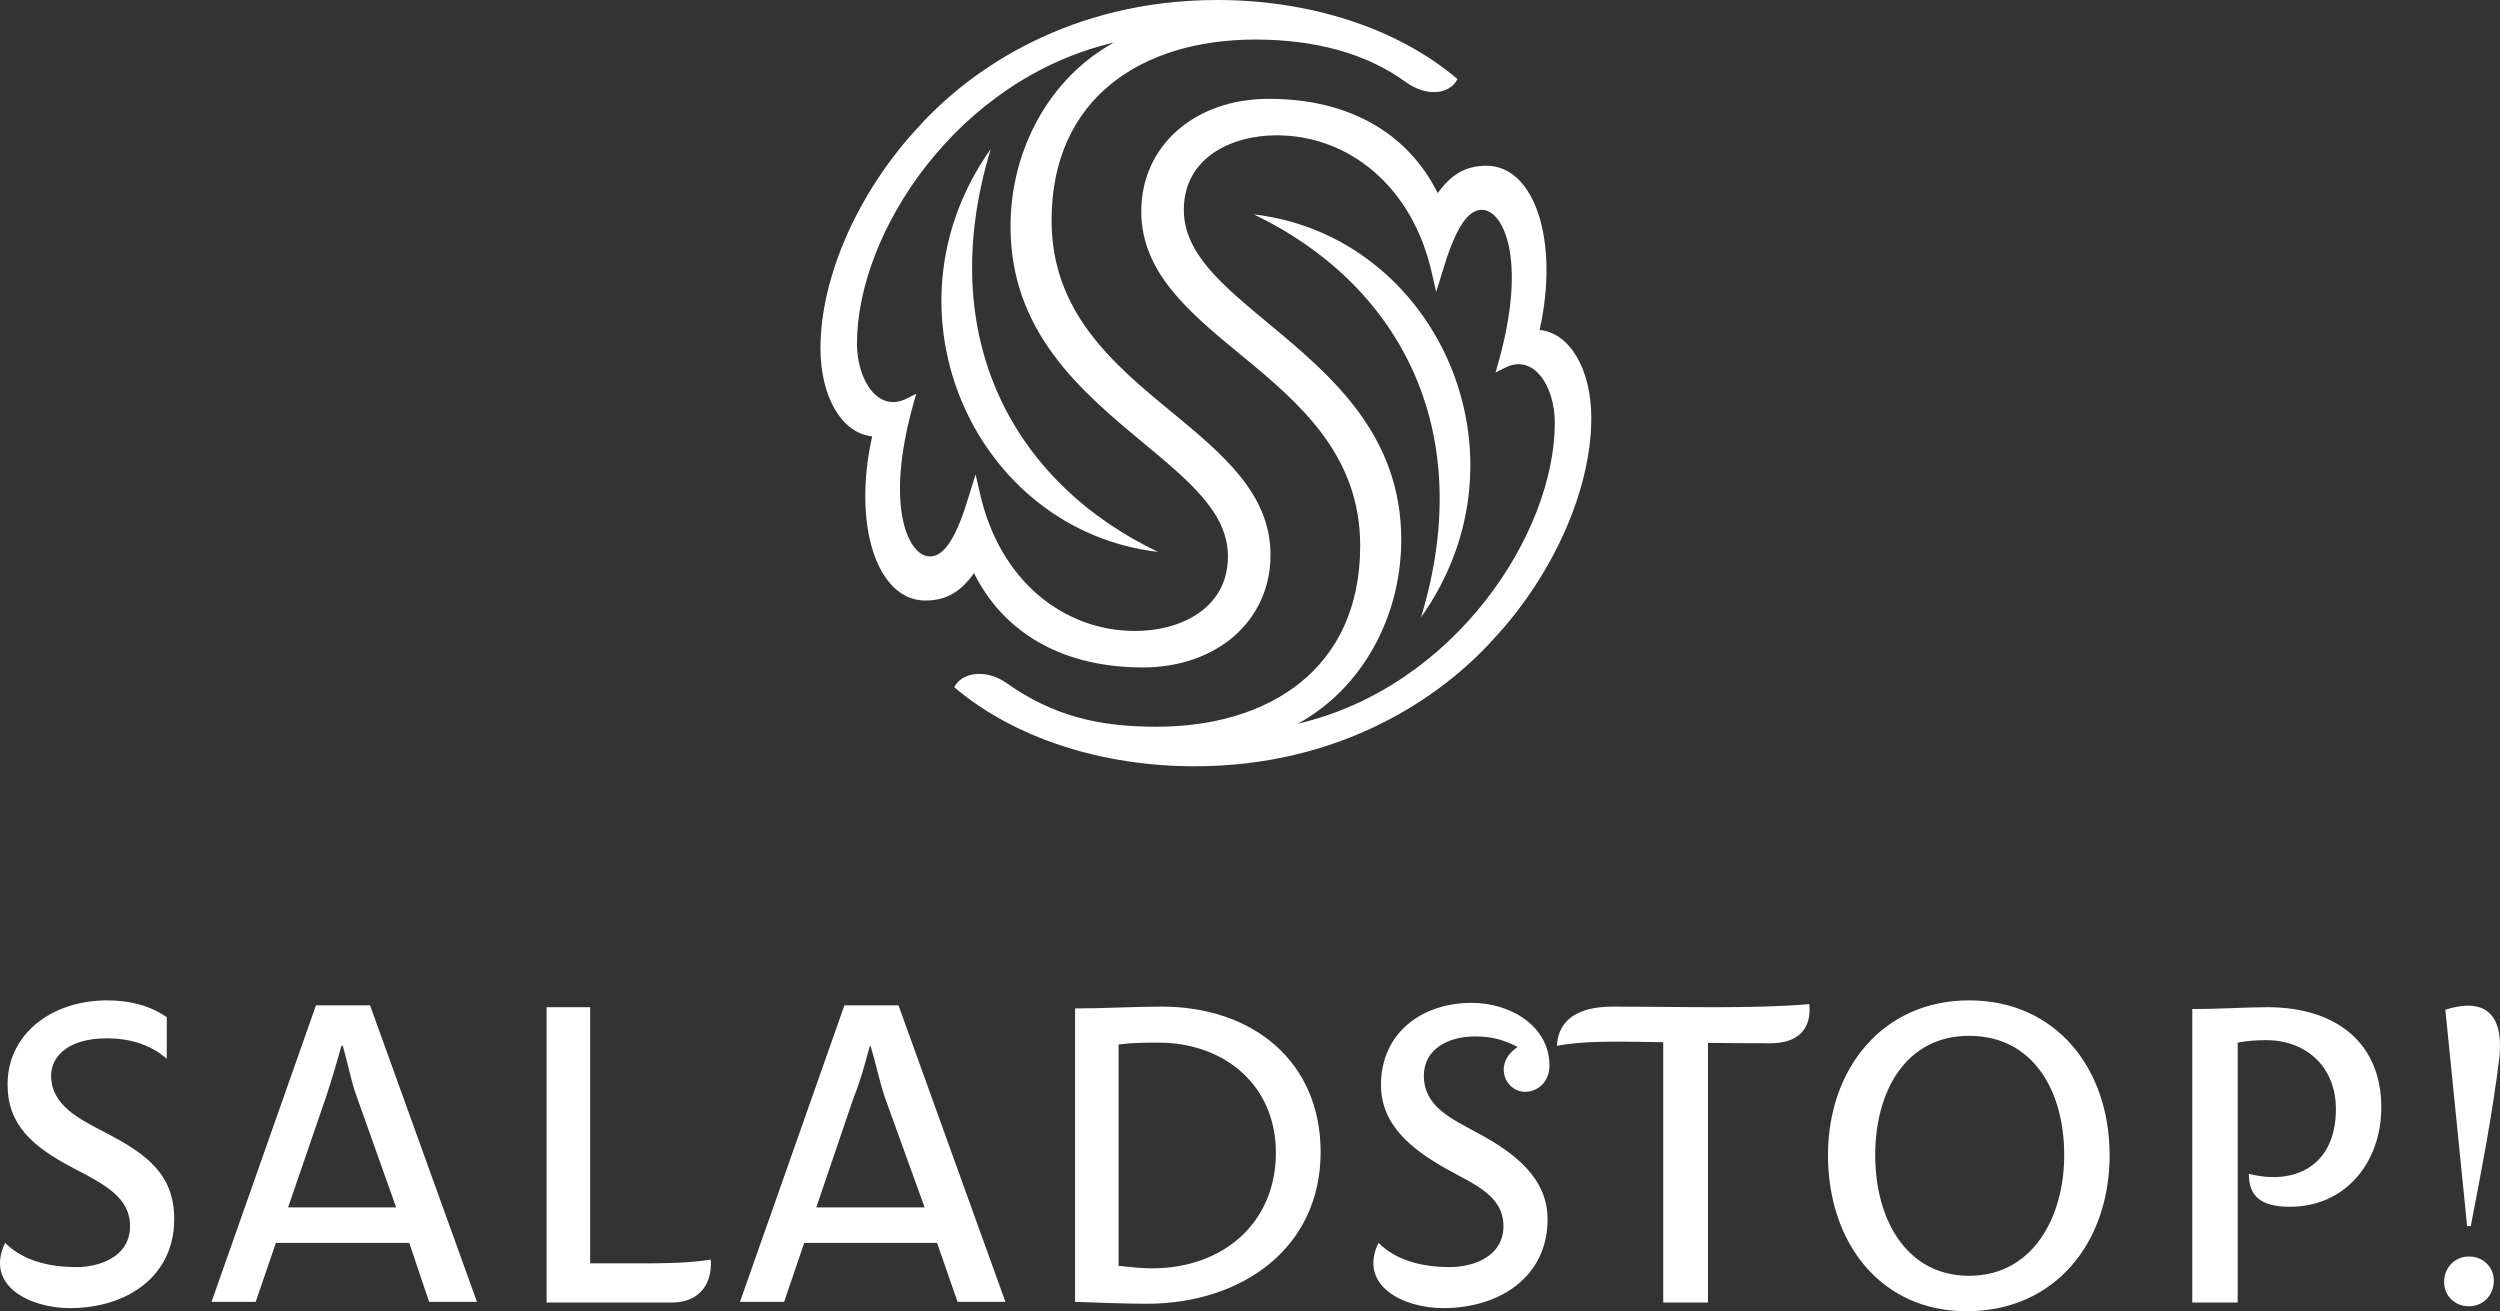
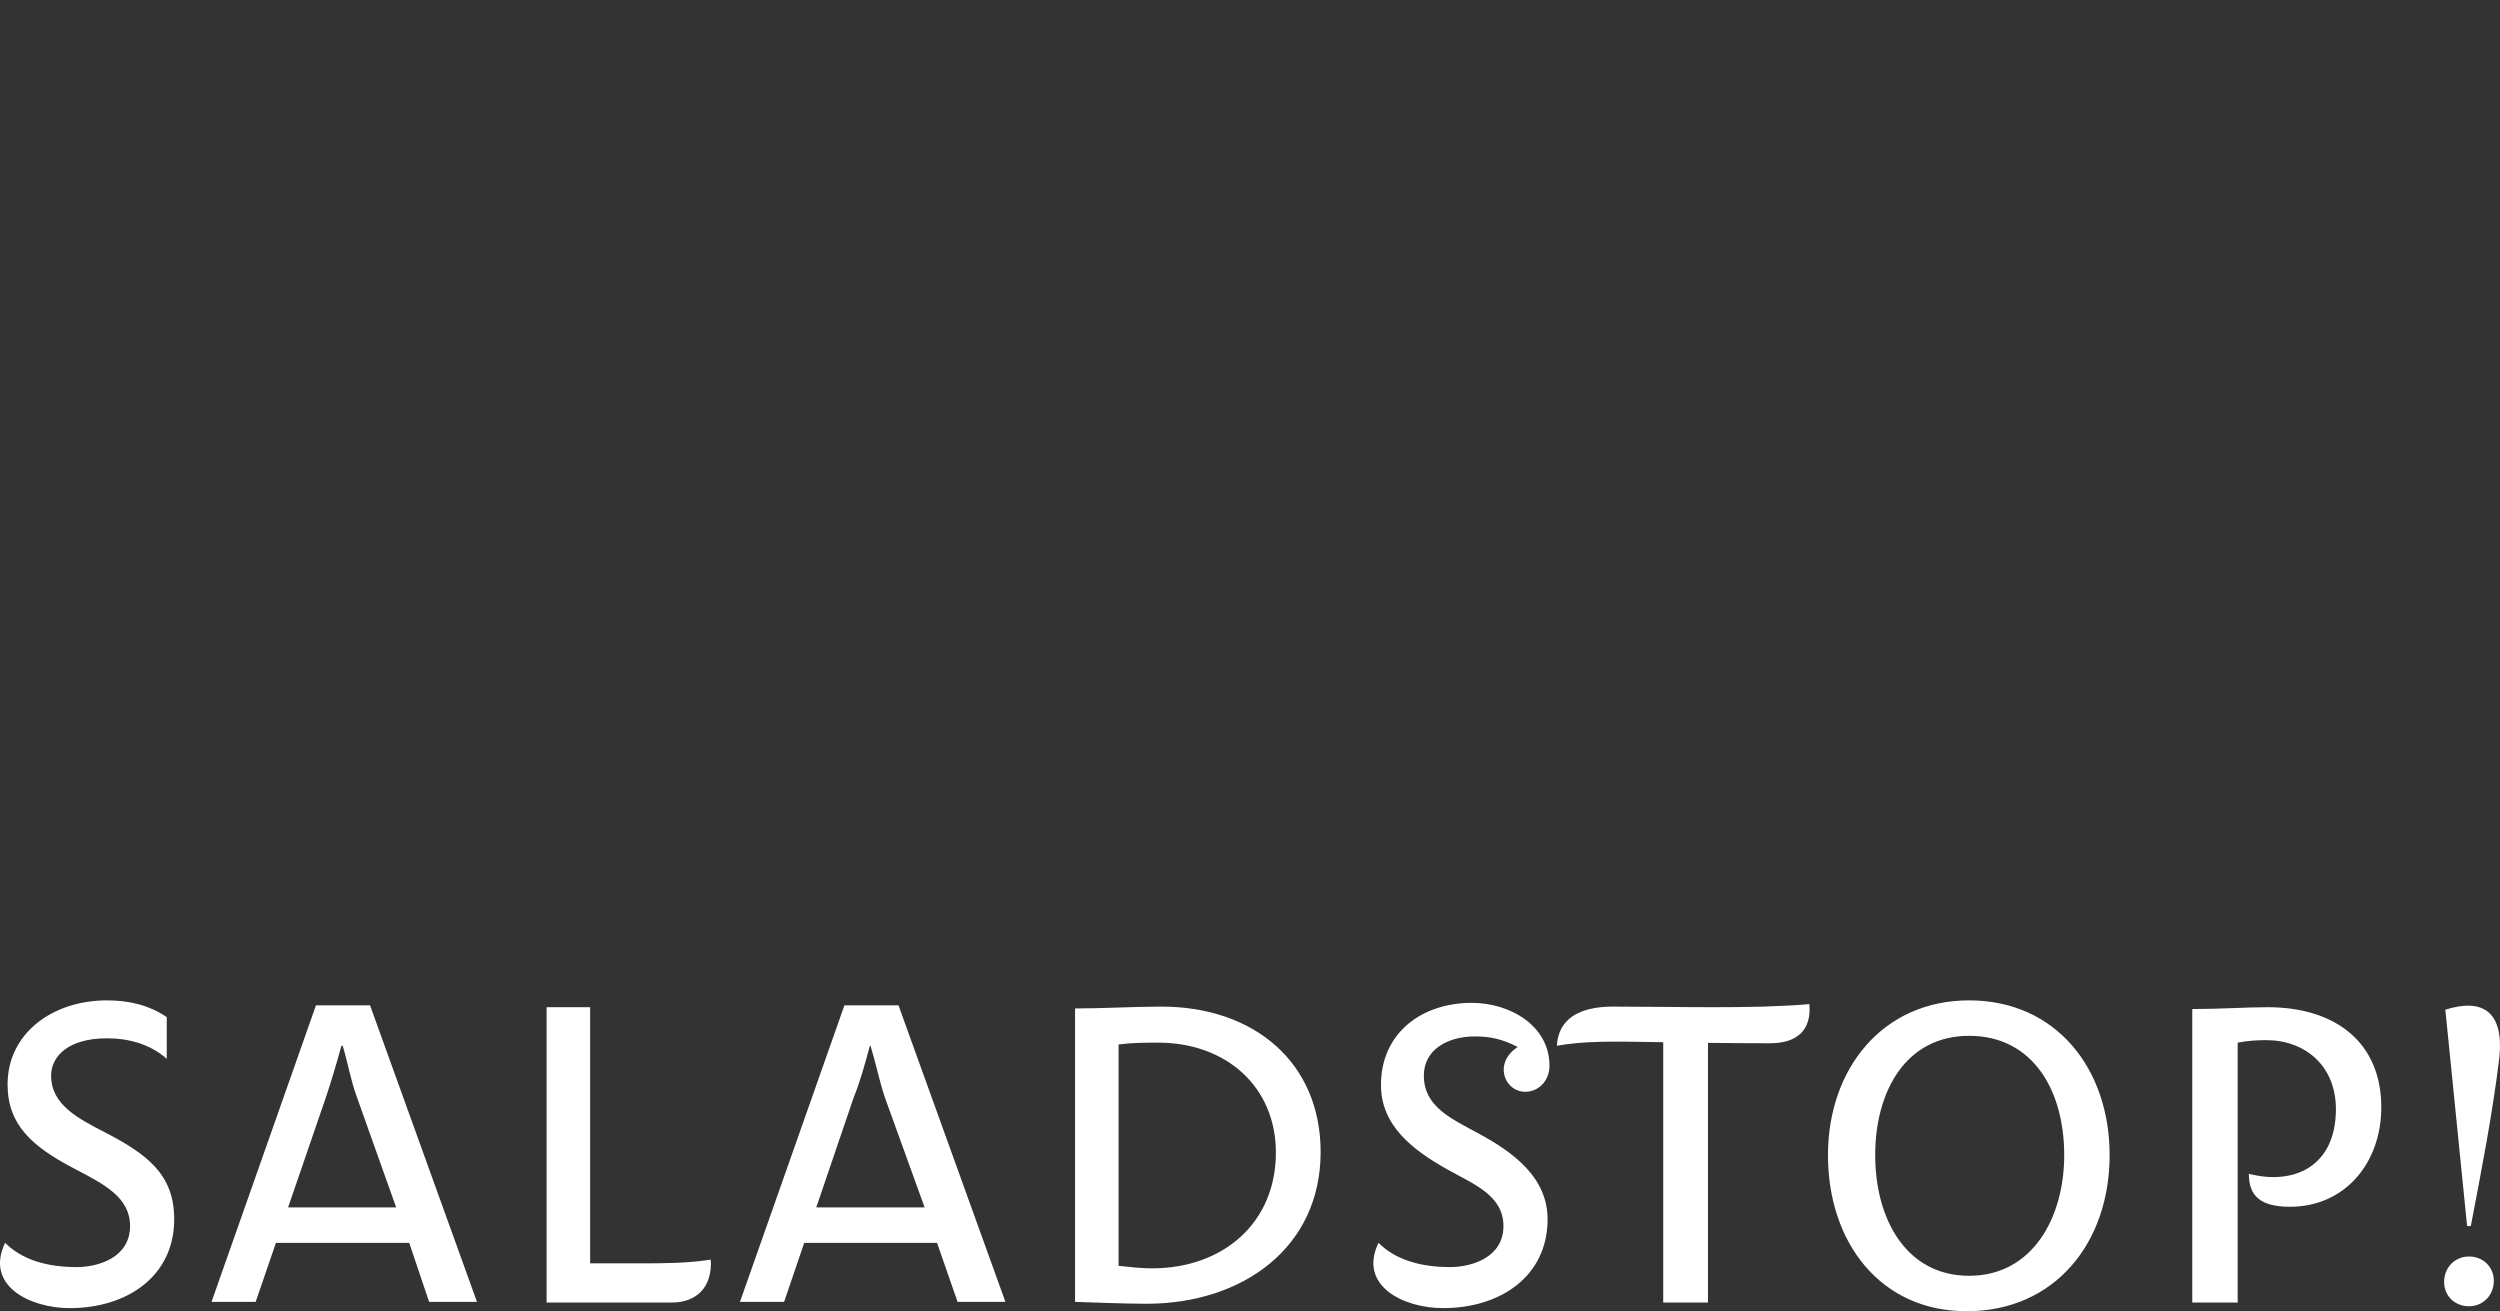
<svg xmlns="http://www.w3.org/2000/svg" id="Layer_1" x="0px" y="0px" width="384px" height="201.404px" viewBox="0 0 384 201.404" xml:space="preserve">
  <rect x="0" y="0" width="384" height="201.404" fill="#333333" stroke="none" />
  <g>
    <path fill="#FFFFFF" d="M277.912,154.231c-8.596,0.76-20.243,0.382-30.18,0.382c-5.441,0-8.399,2.102-8.592,6.016  c4.186-0.752,8.354-0.686,16.332-0.547v39.986h6.873v-39.885c2.797,0.035,5.943,0.062,9.547,0.062  C275.908,160.246,278.292,158.334,277.912,154.231 M221.664,200.926c8.786,0,16.044-4.87,16.044-13.654  c0-6.306-5.062-10.22-10.794-13.271c-4.01-2.199-8.21-4.018-8.21-8.788c0-4.107,3.819-6.02,7.832-6.02  c2.294,0,4.198,0.386,6.587,1.624c-3.816,2.486-2.004,6.882,1.146,6.882c2.006,0,3.729-1.625,3.729-4.018  c0-6.109-6.021-9.642-11.938-9.642c-7.736,0-13.943,4.677-13.943,12.604c0,6.208,4.771,9.934,10.214,12.989  c4.106,2.29,8.599,4.009,8.599,8.689c0,4.775-4.779,6.303-8.213,6.303c-4.585,0-8.406-1.148-10.982-3.727  C208.582,197.487,215.55,200.926,221.664,200.926 M10.716,200.926c8.784,0,16.041-4.87,16.041-13.654  c0-6.781-4.009-9.933-10.696-13.371c-3.82-2.006-8.212-4.103-8.212-8.688c0-2.771,2.39-5.729,8.595-5.729  c3.248,0,6.591,0.854,9.17,3.15v-6.4c-2.768-1.91-5.969-2.575-9.17-2.575c-8.498,0-15.28,5.156-15.28,12.891  c0,6.208,3.726,9.552,10.315,12.985c4.582,2.389,8.499,4.395,8.499,8.789c0,4.774-4.774,6.302-8.213,6.302  c-4.584,0-8.402-1.148-10.981-3.727C-2.368,197.487,4.604,200.926,10.716,200.926 M375.416,196.917  c0,2.097,1.622,3.726,3.818,3.726c2.195,0,3.817-1.723,3.817-3.918c0-2.101-1.622-3.726-3.817-3.726  C377.038,192.999,375.416,194.718,375.416,196.917 M125.38,185.454l5.756-16.903c1.048-2.573,1.718-5.153,2.48-7.923h0.097  c0.765,2.481,1.339,5.35,2.197,7.923l6.112,16.903H125.38z M138.009,154.42h-8.307l-16.044,45.55h6.781l3.089-9.071h20.402  l3.153,9.071h7.352L138.009,154.42z M44.252,185.454l5.806-16.903c0.859-2.573,1.622-5.153,2.387-7.923h0.192  c0.763,2.481,1.24,5.35,2.195,7.923l6.016,16.903H44.252z M56.84,154.42h-8.308l-16.043,45.55h6.779l3.116-9.071h20.473  l3.056,9.071h7.352L56.84,154.42z M379.516,188.323c1.629-8.502,3.344-17.285,4.398-25.977c0.665-6.971-2.581-9.071-8.311-7.258  l3.344,33.232h0.568V188.323z M177.927,160.151c-2.099,0-4.01,0-6.113,0.283v34c1.722,0.189,3.537,0.382,5.16,0.382  c10.885,0,19.002-6.975,19.002-17.765C195.977,166.831,188.242,160.151,177.927,160.151 M176.114,200.257  c-3.629,0-7.354-0.188-10.983-0.287v-45.073c4.489,0,9.074-0.282,13.275-0.282c14.136,0,24.443,8.496,24.443,22.344  C202.85,191.662,190.819,200.257,176.114,200.257 M109.17,193.476c-3.628,0.574-7.351,0.574-10.98,0.574h-7.545v-39.343H83.96  v45.36h19.29C106.973,200.068,109.457,197.681,109.17,193.476 M365.768,170.081c0-9.835-6.877-15.374-17.475-15.374  c-3.344,0-7.354,0.283-11.559,0.283v45.077h6.972v-39.917c1.435-0.286,2.962-0.385,4.396-0.385c5.92,0,10.694,3.914,10.694,10.603  c0,8.688-6.304,11.746-13.373,9.929c0,3.344,1.722,5.062,6.31,5.062C360.229,185.359,365.768,178.578,365.768,170.081   M302.457,159.102c-9.646,0-14.426,8.402-14.426,18.331c0,9.839,4.777,18.528,14.426,18.528c9.835,0,14.607-9.071,14.607-18.528  C317.064,167.405,312.193,159.102,302.457,159.102 M302.073,201.405c-13.272,0-21.296-10.602-21.296-23.973  c0-13.271,8.402-23.774,21.68-23.774c13.365,0,21.581,10.503,21.581,23.774C324.038,190.898,315.629,201.405,302.073,201.405" />
-     <path fill="#FFFFFF" d="M154.515,104.854c-3.037-2.102-6.769-1.633-7.942,0.7c9.345,7.938,22.89,12.145,36.899,12.145  c22.42,0,37.833-10.509,46.006-19.615c9.108-9.81,14.946-22.888,14.946-33.861c0-7.475-3.271-13.078-7.94-13.546  c3.035-13.545-0.701-25.219-8.172-25.219c-3.506,0-5.607,1.632-7.474,4.202c-4.669-9.341-13.776-14.479-25.924-14.479  c-11.443,0-19.613,7.237-19.613,17.28c0,9.343,7.238,15.414,15.18,21.953c9.105,7.471,18.444,15.411,18.444,29.424  c0,18.915-14.011,27.79-31.29,27.79C168.762,111.628,161.755,109.991,154.515,104.854 M218.271,94.813  c17.744-24.987,2.332-58.614-25.689-61.884C214.532,43.438,227.143,65.622,218.271,94.813 M152.181,22.886  c-17.749,24.989-2.335,58.616,25.688,61.885C155.917,74.263,143.306,52.077,152.181,22.886 M227.611,32.229  c3.271,0,7.007,7.473,2.568,23.353l-0.464,1.634l1.397-0.7c4.435-2.335,7.707,2.803,7.707,8.407  c0,17.048-15.412,40.633-39.469,46.238c9.81-5.37,15.881-16.348,15.881-28.26c0-16.11-10.74-25.219-20.317-33.158  c-7.004-5.838-13.078-10.743-13.078-17.514c0-7.942,7.238-11.445,14.245-11.445c10.979,0,20.786,7.708,23.822,21.021l0.699,3.035  l0.934-3.035C223.409,35.496,225.275,32.229,227.611,32.229 M142.837,85.473c-3.267,0-7.004-7.472-2.564-23.354l0.465-1.636  l-1.401,0.7c-4.436,2.335-7.707-2.804-7.707-8.407c0-17.047,15.414-40.633,39.465-46.236c-9.806,5.37-15.878,16.346-15.878,28.258  c0,16.11,10.742,25.219,20.317,33.159c7.007,5.84,13.078,10.743,13.078,17.516c0,7.94-7.238,11.444-14.246,11.444  c-10.976,0-20.783-7.709-23.819-21.021l-0.7-3.037l-0.937,3.037C147.043,82.203,145.176,85.473,142.837,85.473 M149.612,88.042  c4.672,9.339,13.778,14.476,25.922,14.476c11.441,0,19.618-7.234,19.618-17.277c0-9.343-7.24-15.414-15.181-21.954  c-9.106-7.471-18.448-15.411-18.448-29.425c0-18.913,14.011-27.787,31.293-27.787c9.104,0,17.047,2.099,23.117,6.535  c3.271,2.339,6.771,1.87,7.94-0.465C214.532,4.204,200.99,0,186.975,0c-22.419,0-37.831,10.509-46.004,19.617  c-9.108,9.811-14.947,22.885-14.947,33.862c0,7.473,3.272,13.076,7.943,13.542c-3.038,13.546,0.7,25.222,8.173,25.222  C145.643,92.243,147.747,90.61,149.612,88.042" />
  </g>
</svg>